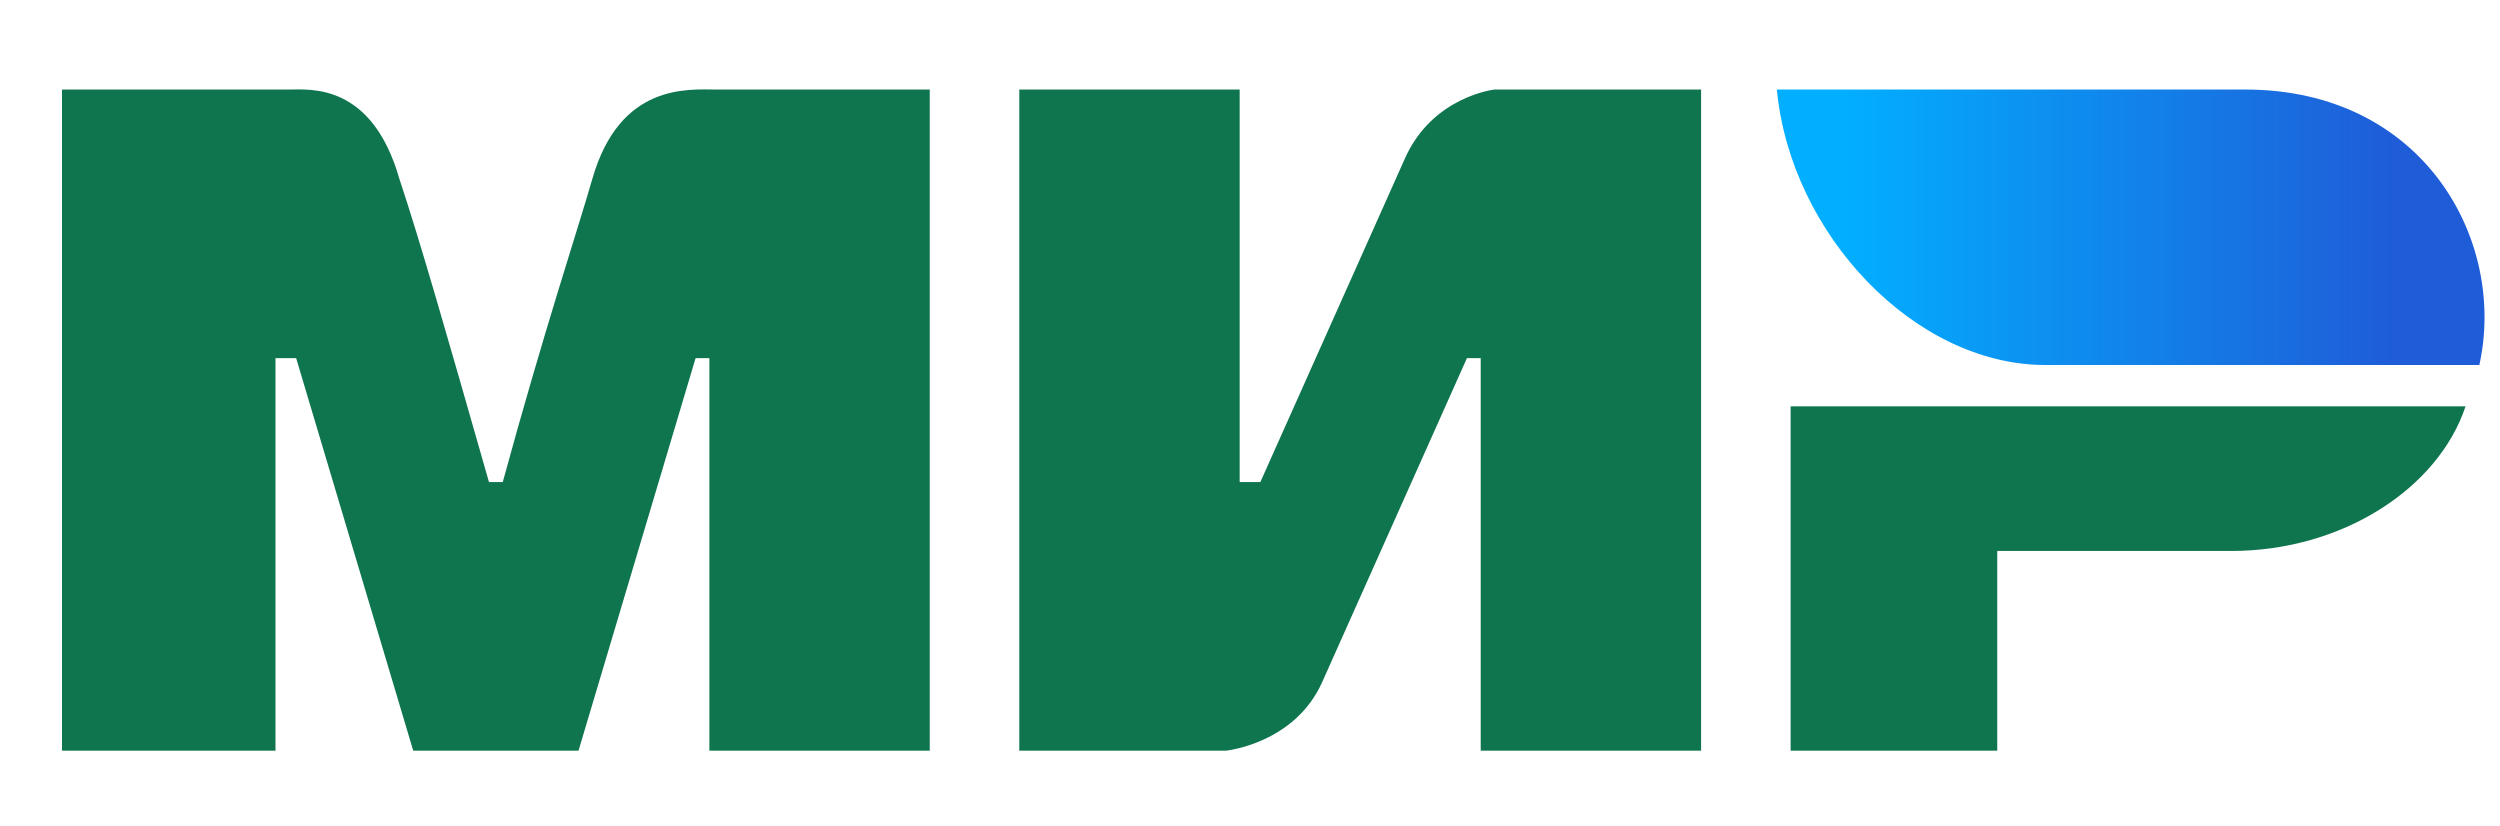
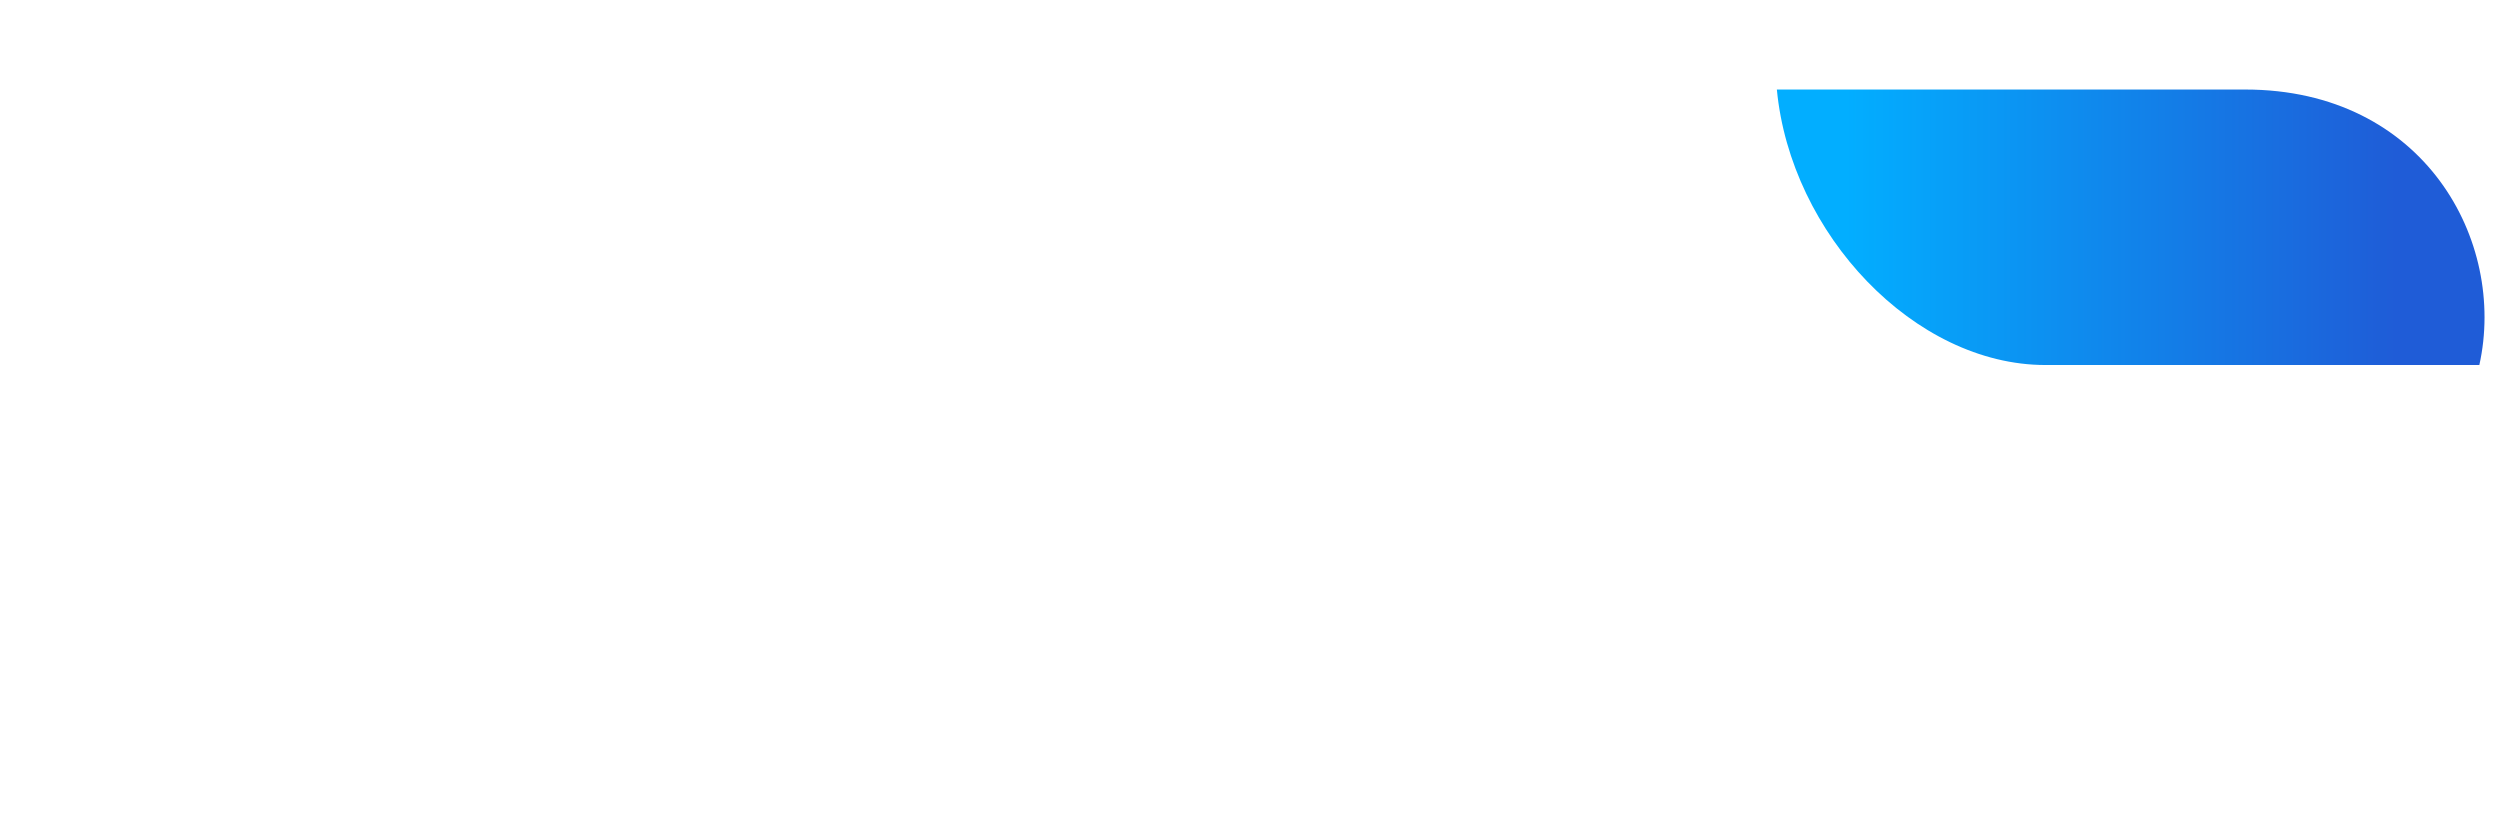
<svg xmlns="http://www.w3.org/2000/svg" width="363" height="120" viewBox="0 0 363 120" fill="none">
-   <path d="M9 13H42C45 13 54 12 58 26C61 35 65 49 71 70H73C79 48 84 33 86 26C90 12 100 13 104 13H135V109H103V52H101L84 109H60L43 52H40V109H9M148 13H180V70H183L204 23C208 14 217 13 217 13H247V109H215V52H213L192 99C188 108 178 109 178 109H148M290 80V109H260V59H358C354 71 340 80 324 80" fill="#0F754E" />
  <path d="M360 53C364 35 352 13 326 13H258C260 34 278 53 297 53" fill="url(#paint0_linear_155_4128)" />
  <defs>
    <linearGradient id="paint0_linear_155_4128" x1="348" y1="4.76837e-07" x2="268" y2="4.76837e-07" gradientUnits="userSpaceOnUse">
      <stop stop-color="#1F5CD7" />
      <stop offset="1" stop-color="#02AEFF" />
    </linearGradient>
  </defs>
</svg>